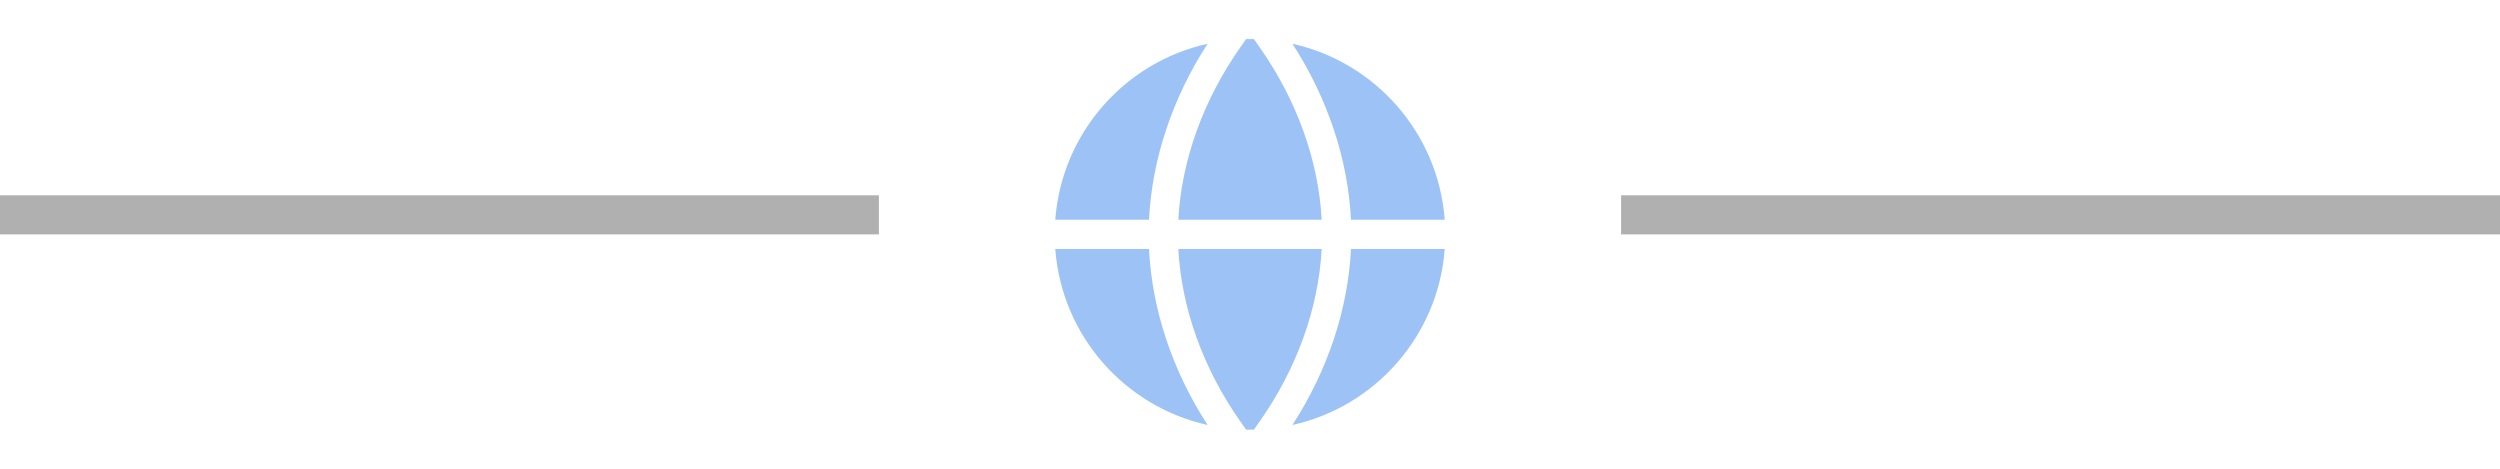
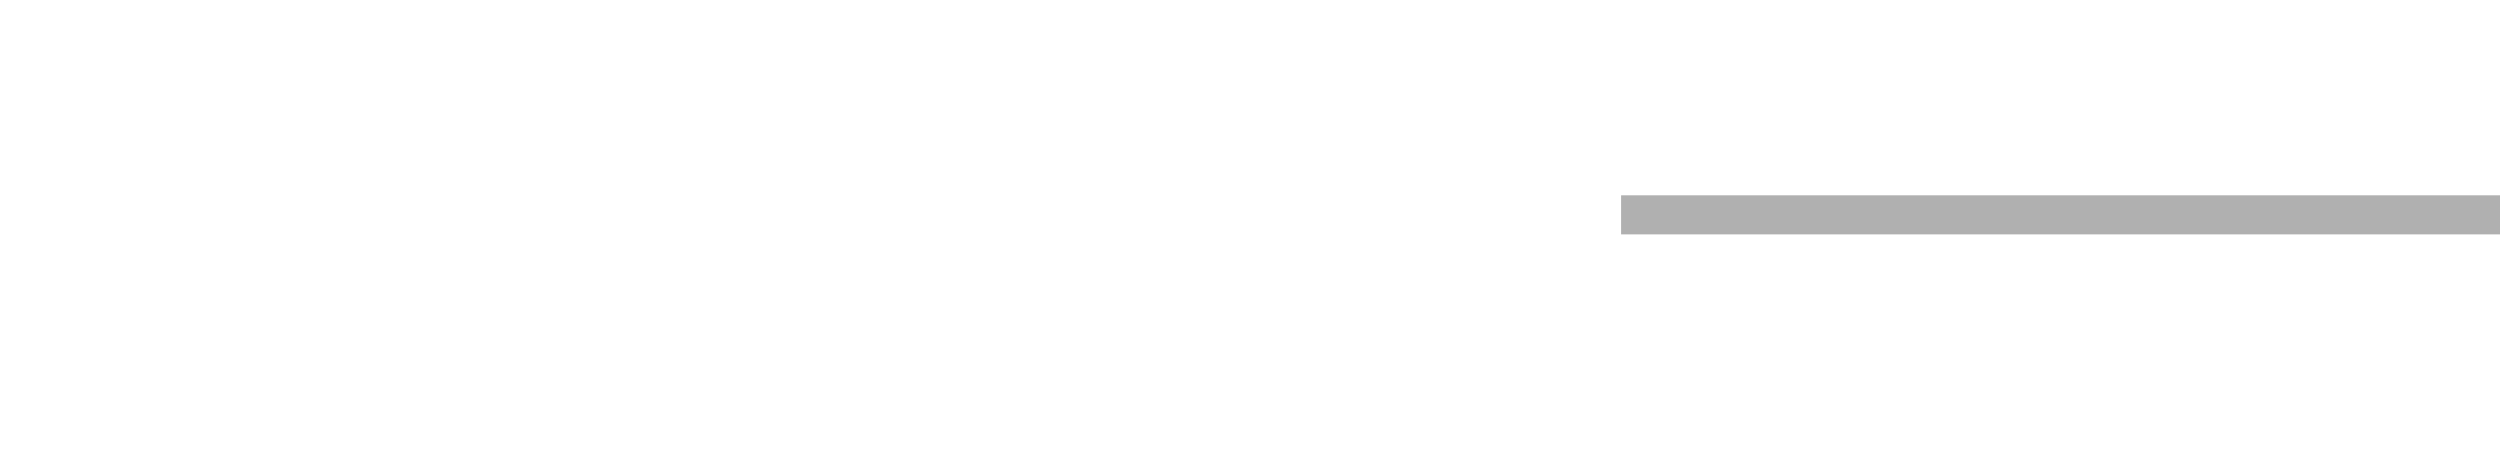
<svg xmlns="http://www.w3.org/2000/svg" width="128" height="24" viewBox="0 0 128 24" fill="none">
-   <line y1="11" x2="45" y2="11" stroke="#B0B0B0" stroke-width="2" />
  <line x1="83" y1="11" x2="128" y2="11" stroke="#B0B0B0" stroke-width="2" />
-   <path d="M58.83 12.75C58.98 15.83 60.02 18.97 61.83 21.76C57.59 20.82 54.36 17.19 54.03 12.75H58.83ZM61.83 2.24C57.59 3.18 54.36 6.81 54.03 11.25H58.83C58.98 8.17 60.02 5.03 61.83 2.24ZM64.2 2H63.8L63.5 2.43C61.6 5.13 60.49 8.23 60.33 11.25H67.67C67.51 8.23 66.4 5.13 64.5 2.43L64.2 2ZM60.33 12.75C60.49 15.77 61.6 18.87 63.5 21.57L63.8 22H64.2L64.5 21.57C66.4 18.87 67.51 15.77 67.67 12.75H60.33ZM69.17 12.75C69.02 15.83 67.98 18.97 66.17 21.76C70.41 20.82 73.64 17.19 73.97 12.75H69.17ZM73.97 11.25C73.64 6.81 70.41 3.18 66.17 2.24C67.98 5.03 69.02 8.17 69.17 11.25H73.97Z" fill="#9DC3F6" />
</svg>